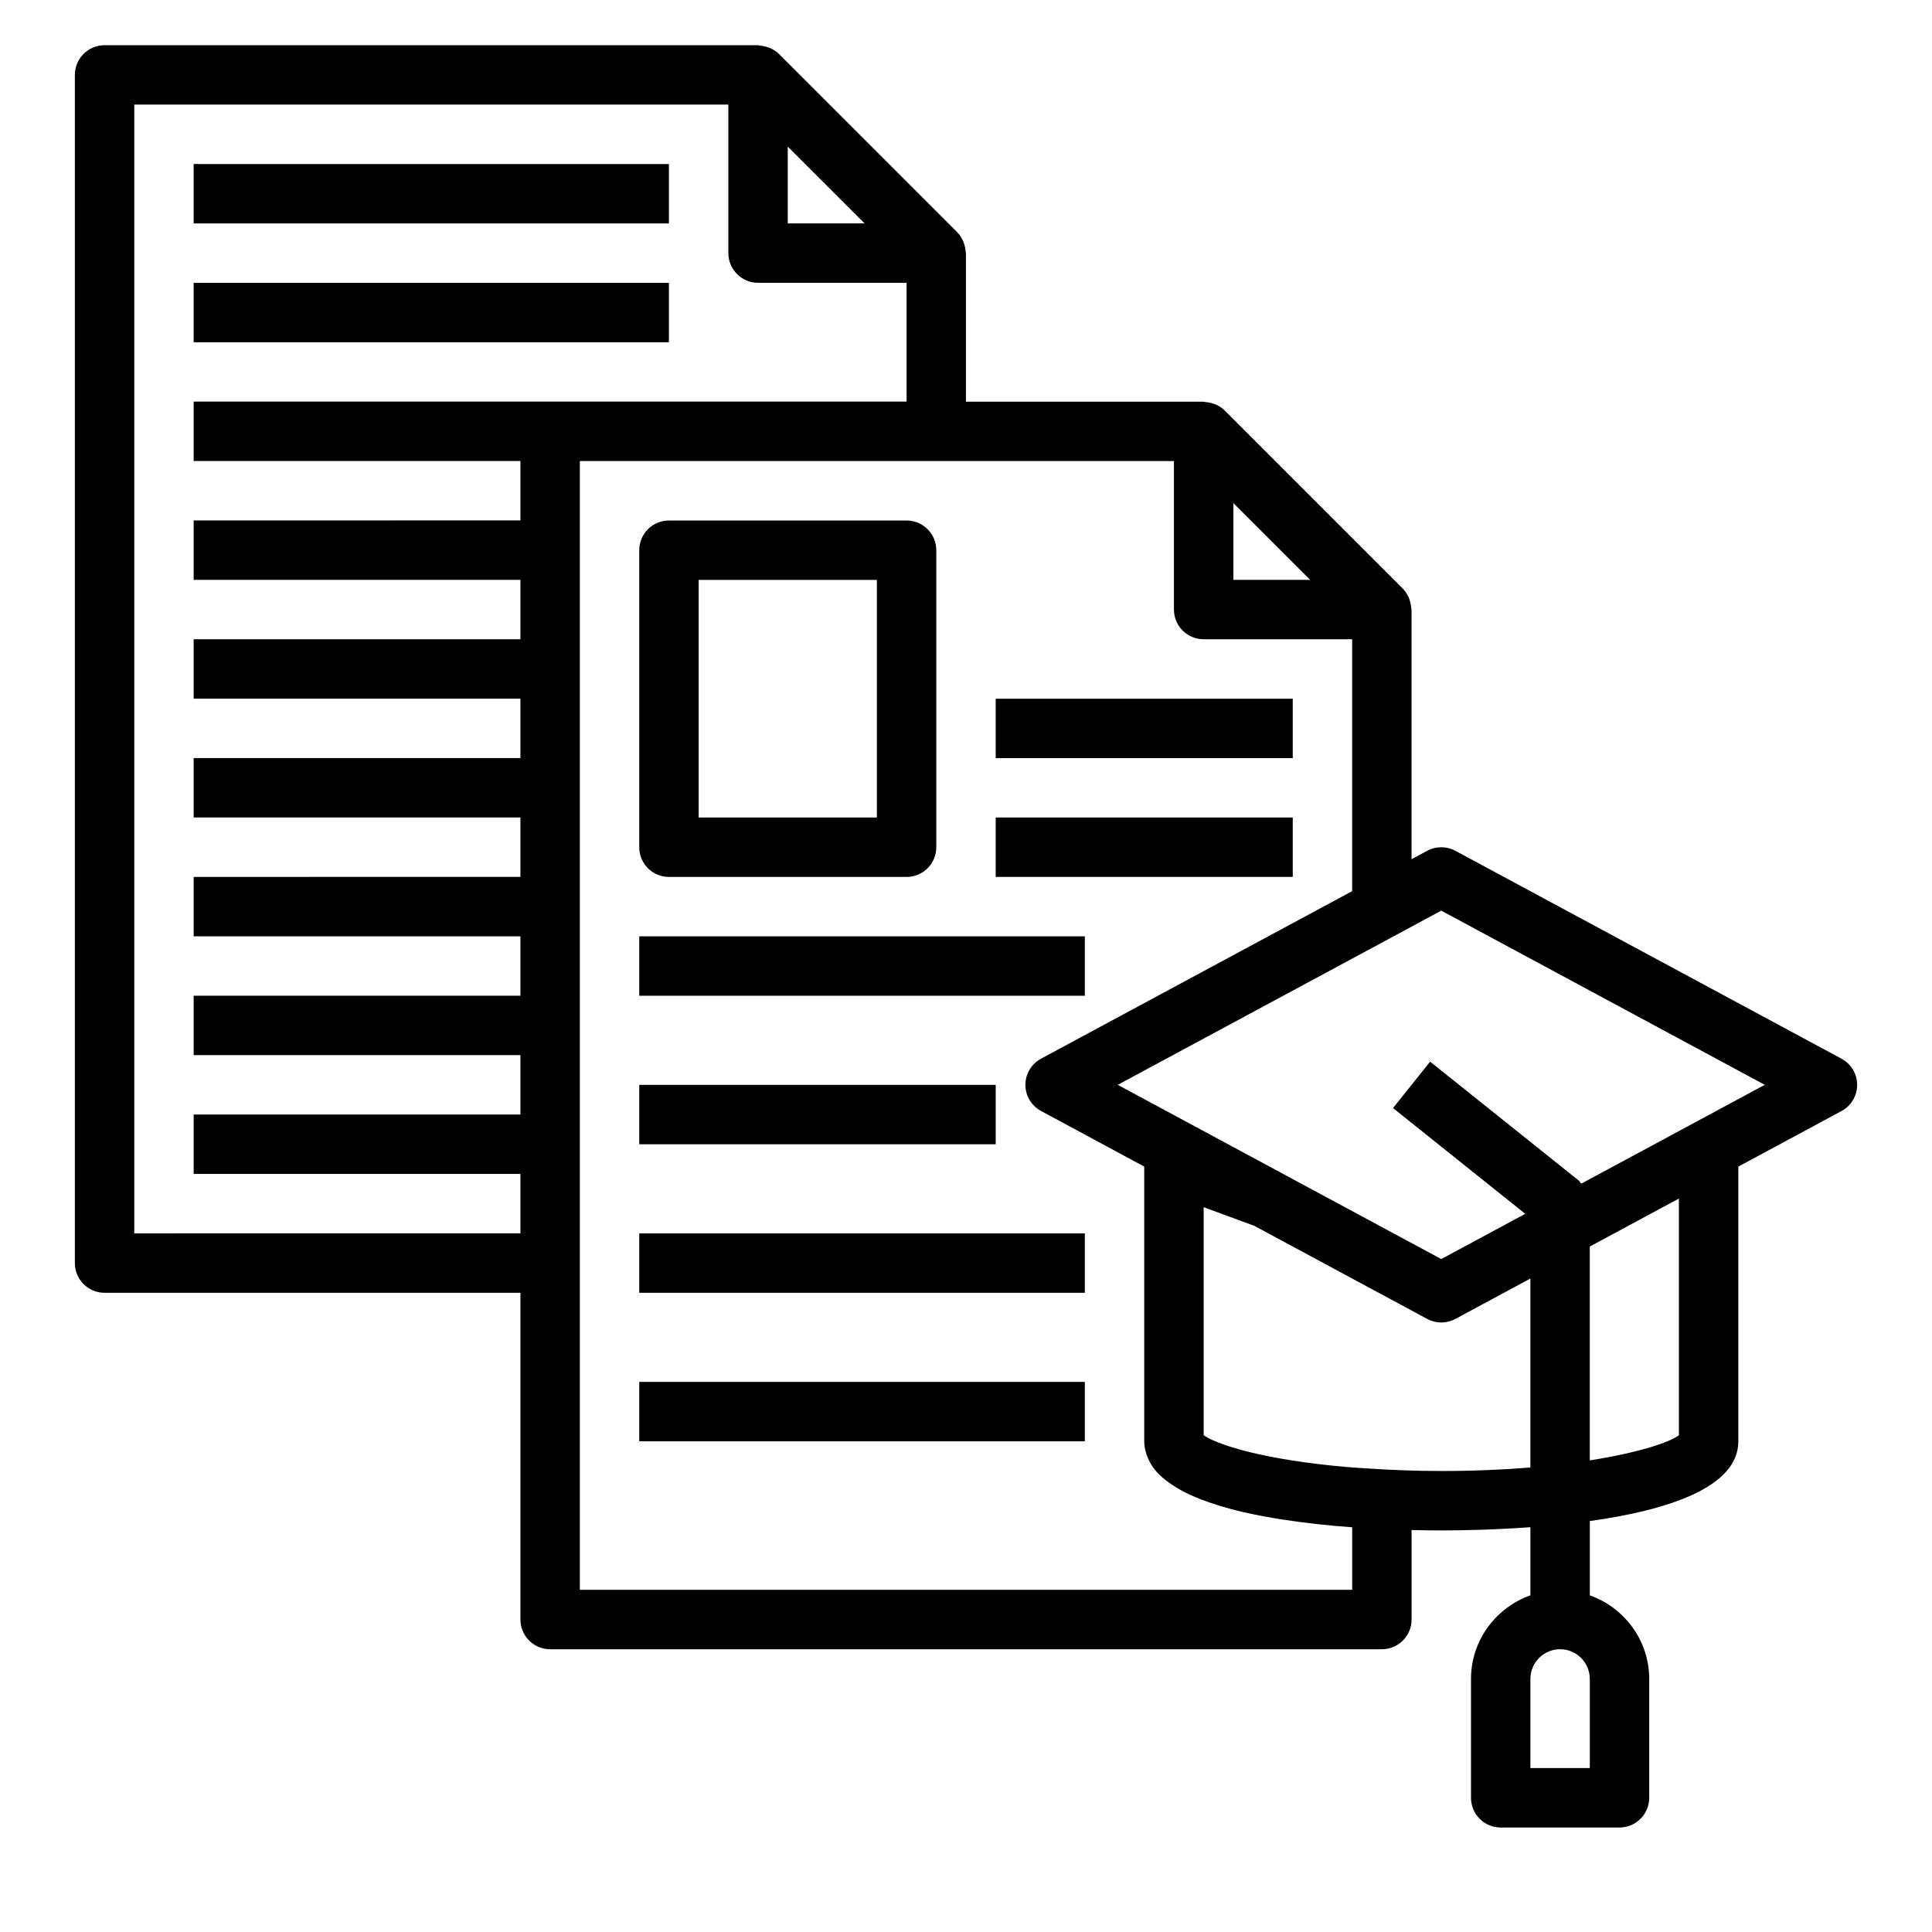
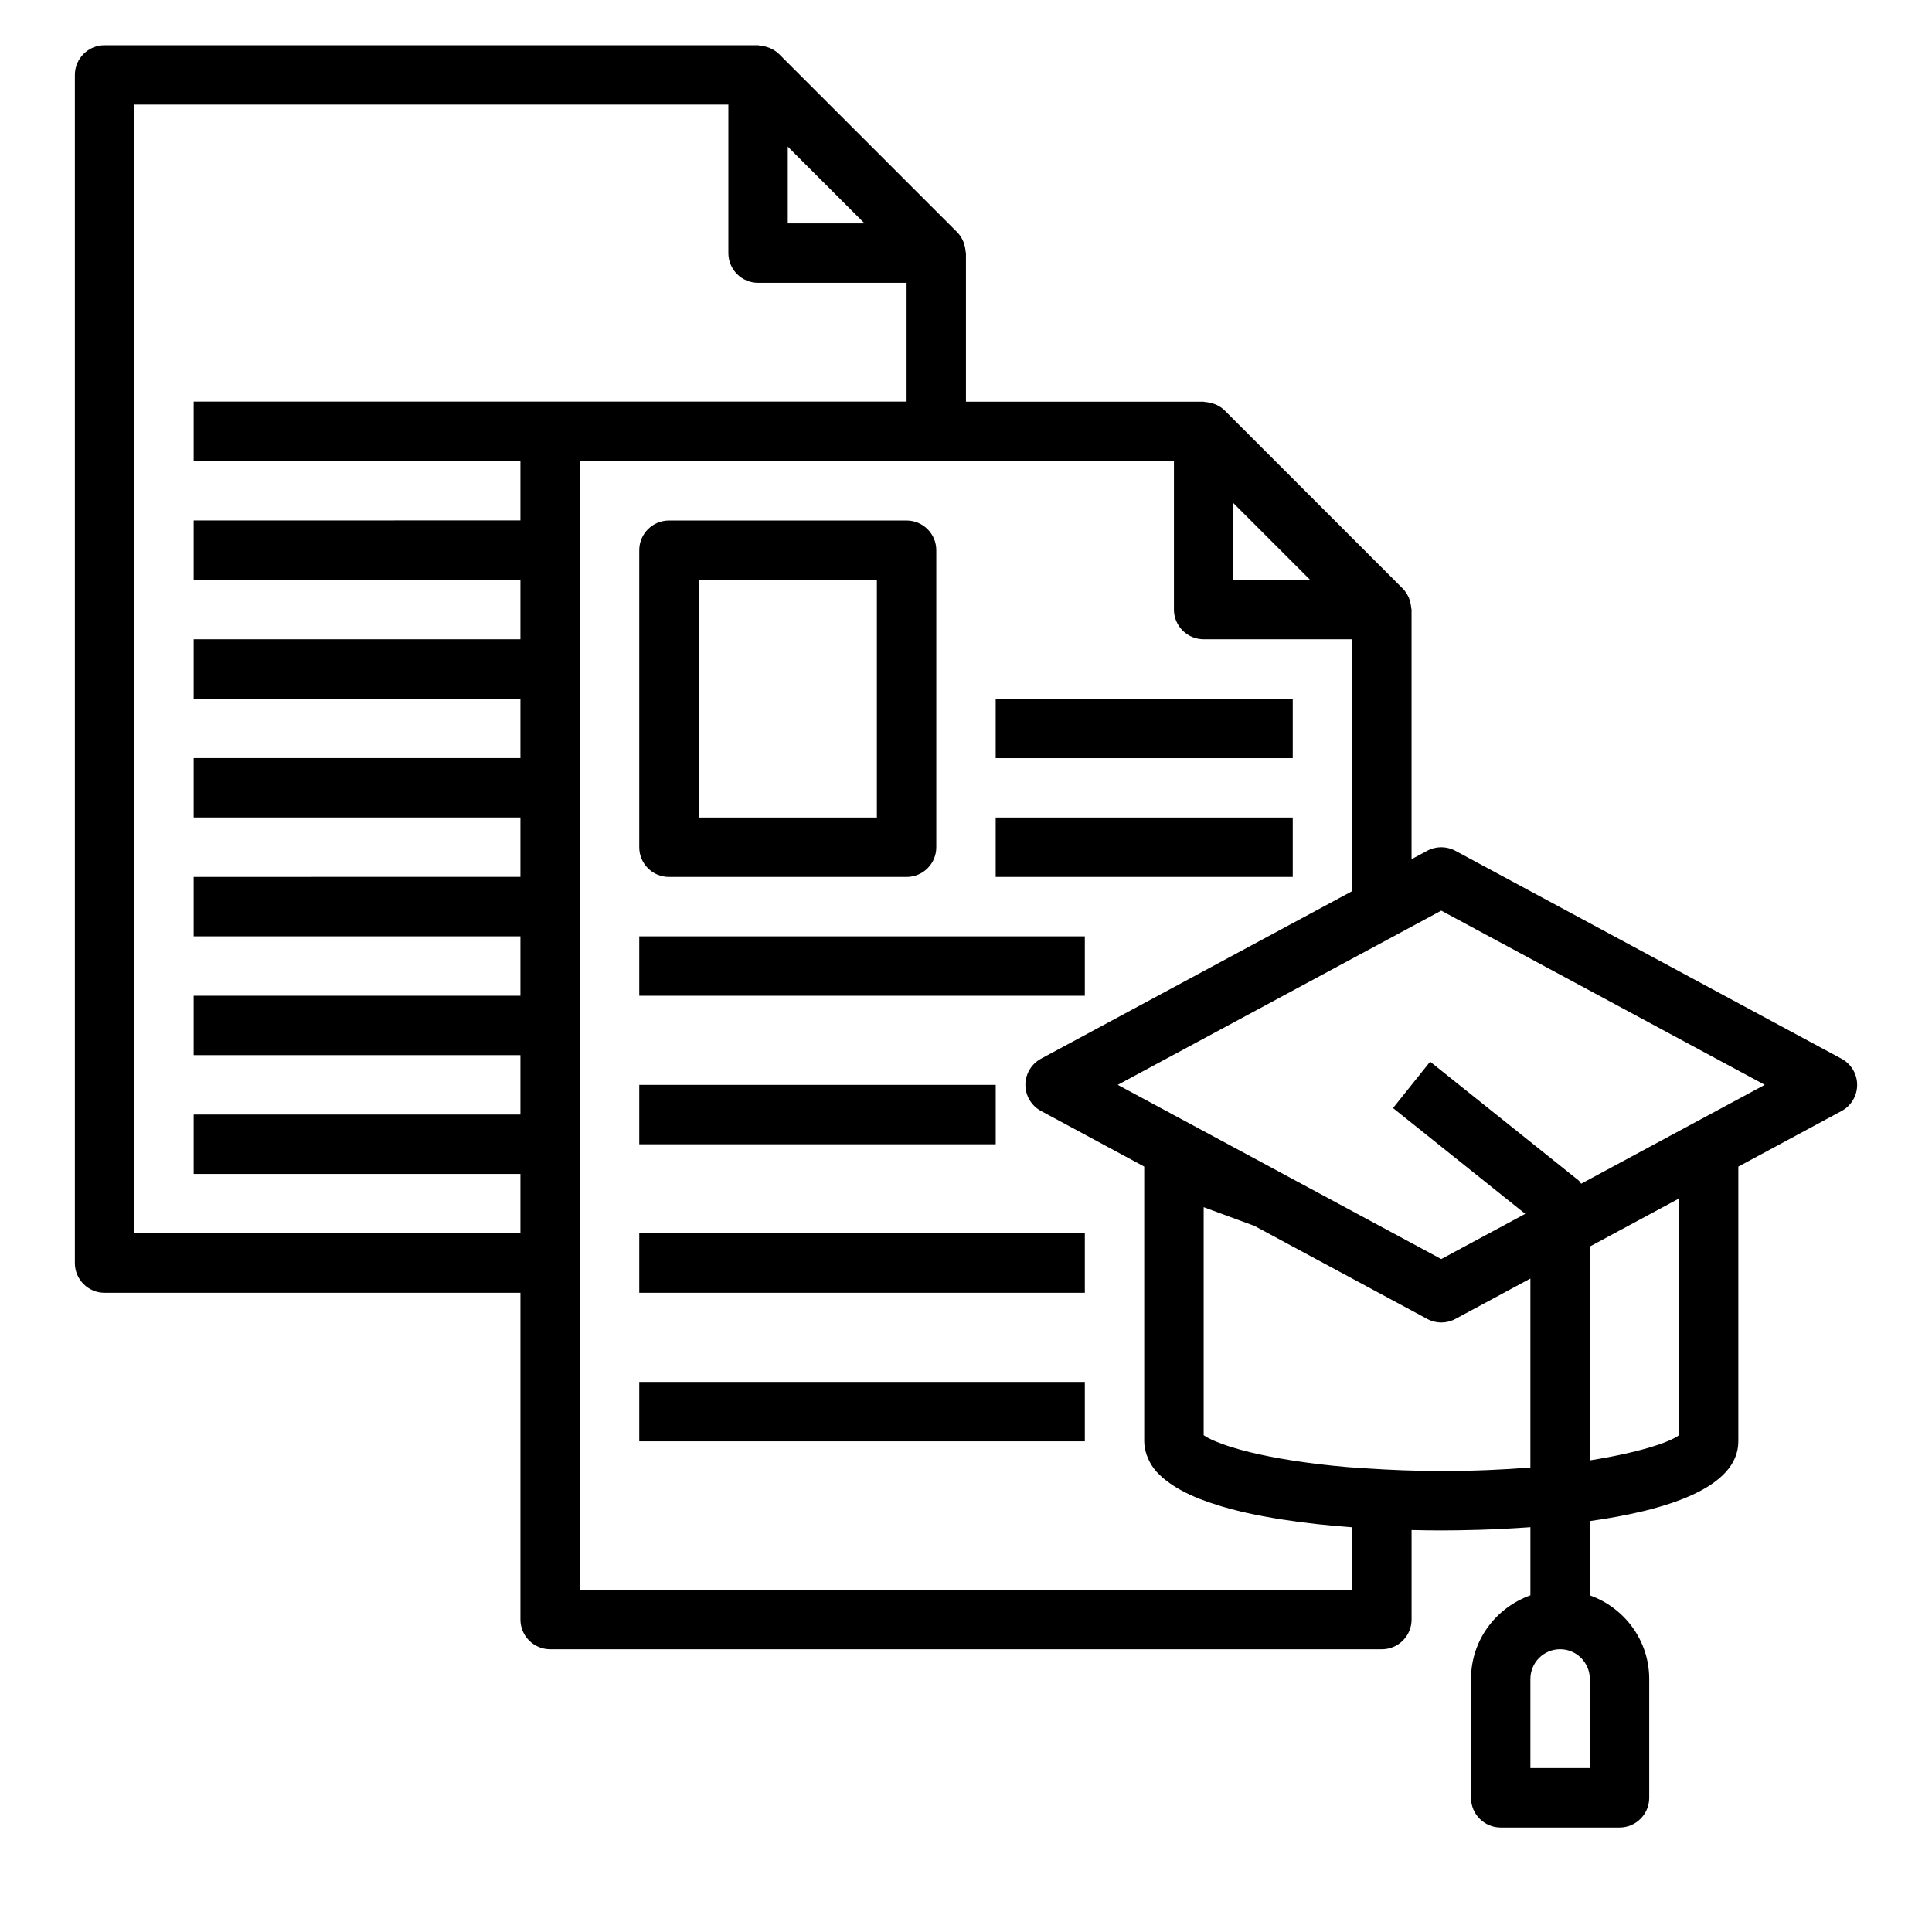
<svg xmlns="http://www.w3.org/2000/svg" fill="#000000" width="800px" height="800px" version="1.1" viewBox="144 144 512 512">
  <g>
    <path d="m632.02 424.57-102.34-55.105c-2.332-1.25-5.133-1.25-7.461 0l-4.144 2.231v-66.148c0-0.172-0.086-0.324-0.102-0.496-0.047-0.691-0.18-1.363-0.402-2.023-0.086-0.25-0.148-0.496-0.27-0.738-0.387-0.836-0.867-1.629-1.543-2.305l-47.23-47.23c-0.676-0.676-1.473-1.164-2.312-1.543-0.234-0.109-0.473-0.172-0.715-0.25-0.676-0.234-1.355-0.371-2.07-0.41-0.156-0.008-0.309-0.094-0.465-0.094h-62.977v-39.359c0-0.172-0.086-0.324-0.102-0.496-0.047-0.691-0.18-1.363-0.402-2.023-0.086-0.25-0.148-0.496-0.27-0.738-0.387-0.836-0.867-1.629-1.543-2.305l-47.23-47.23c-0.676-0.676-1.473-1.156-2.305-1.543-0.234-0.109-0.48-0.172-0.73-0.262-0.66-0.227-1.34-0.363-2.039-0.41-0.152-0.027-0.312-0.113-0.477-0.113h-173.18c-4.344 0-7.871 3.527-7.871 7.871v314.88c0 4.344 3.527 7.871 7.871 7.871h110.21v86.594c0 4.344 3.527 7.871 7.871 7.871h220.42c4.344 0 7.871-3.527 7.871-7.871v-23.719c3.055 0.07 5.762 0.102 7.871 0.102 5.258 0 13.941-0.156 23.617-0.859v18.059c-9.141 3.258-15.742 11.918-15.742 22.168v31.488c0 4.344 3.527 7.871 7.871 7.871h31.488c4.344 0 7.871-3.527 7.871-7.871v-31.488c0-10.25-6.606-18.91-15.742-22.168v-19.68c20.09-2.809 39.359-8.738 39.359-21.129v-72.809l27.348-14.73c2.551-1.367 4.141-4.035 4.141-6.93 0-2.898-1.59-5.559-4.141-6.93zm-66.707 187.98h-15.742v-23.617c0-4.336 3.535-7.871 7.871-7.871 4.336 0 7.871 3.535 7.871 7.871zm-74.109-314.88h-20.355v-20.355zm-118.08-94.465h-20.359v-20.352zm-193.54 267.65v-299.14h157.44v39.359c0 4.344 3.527 7.871 7.871 7.871h39.359v31.488h-188.93v15.742h86.594v15.742l-86.594 0.004v15.742h86.594v15.742l-86.594 0.004v15.742h86.594v15.742l-86.594 0.004v15.742h86.594v15.742l-86.594 0.004v15.742h86.594v15.742l-86.594 0.004v15.742h86.594v15.742l-86.594 0.004v15.742h86.594v15.742zm322.75 94.465h-204.67v-299.14h157.44v39.359c0 4.344 3.527 7.871 7.871 7.871h39.359v66.754l-82.453 44.398c-2.551 1.371-4.141 4.039-4.141 6.93s1.59 5.559 4.141 6.926l27.348 14.738v72.809c0 1.234 0.25 2.387 0.613 3.496 0.086 0.27 0.188 0.527 0.301 0.789 0.418 1.023 0.953 2 1.652 2.914 0.031 0.047 0.055 0.094 0.094 0.141 0.797 1.016 1.785 1.961 2.906 2.859 0.125 0.102 0.27 0.195 0.402 0.301 1.094 0.844 2.297 1.629 3.637 2.371 0.055 0.031 0.109 0.062 0.164 0.102 1.457 0.789 3.039 1.527 4.738 2.211 0.047 0.016 0.094 0.031 0.141 0.055 1.551 0.613 3.203 1.18 4.938 1.715 0.301 0.094 0.59 0.188 0.891 0.277 1.77 0.527 3.598 1.023 5.512 1.473 0.234 0.055 0.48 0.102 0.723 0.156 1.512 0.34 3.055 0.66 4.637 0.961 0.992 0.188 1.992 0.363 2.992 0.535 0.691 0.117 1.387 0.227 2.086 0.34 6.266 0.984 12.648 1.652 18.688 2.086v16.57zm23.613-31.488c-7.156 0-13.586-0.285-19.617-0.684-1.867-0.125-3.793-0.227-5.535-0.379-10.469-0.922-18.996-2.34-25.316-3.863-0.008 0-0.023-0.008-0.031-0.008-1.961-0.473-3.644-0.953-5.188-1.434-0.348-0.109-0.684-0.211-1.008-0.324-1.078-0.355-2-0.707-2.832-1.047-0.387-0.156-0.82-0.324-1.148-0.48-0.844-0.387-1.527-0.754-2.039-1.109-0.07-0.047-0.195-0.102-0.25-0.148v-60.441l13.438 4.953 45.809 24.664c1.164 0.629 2.449 0.945 3.731 0.945s2.566-0.316 3.731-0.945l19.875-10.703v50.074c-7.035 0.574-14.895 0.93-23.617 0.93zm62.977-9.465c-2.66 1.953-10.832 4.629-23.617 6.652v-56.672l23.617-12.715zm-25.891-66.676c-0.25-0.27-0.387-0.621-0.676-0.852l-39.359-31.488-9.832 12.297 35.039 28.031-22.258 11.984-42.555-22.914-0.008-0.008-43.172-23.246 73.723-39.691 0.008-0.008 12.004-6.465 85.734 46.16z" />
-     <path d="m195.32 187.47h125.95v15.742h-125.95z" />
-     <path d="m195.32 218.96h125.95v15.742h-125.95z" />
    <path d="m321.28 376.4h62.977c4.344 0 7.871-3.527 7.871-7.871v-78.719c0-4.344-3.527-7.871-7.871-7.871h-62.977c-4.344 0-7.871 3.527-7.871 7.871v78.719c0 4.352 3.527 7.871 7.871 7.871zm7.871-78.719h47.23v62.977h-47.23z" />
    <path d="m407.87 329.17h78.719v15.742h-78.719z" />
    <path d="m407.87 360.65h78.719v15.742h-78.719z" />
    <path d="m313.41 392.14h118.08v15.742h-118.08z" />
    <path d="m313.41 431.5h94.465v15.742h-94.465z" />
    <path d="m313.41 470.86h118.08v15.742h-118.08z" />
    <path d="m313.41 510.22h118.08v15.742h-118.08z" />
  </g>
</svg>